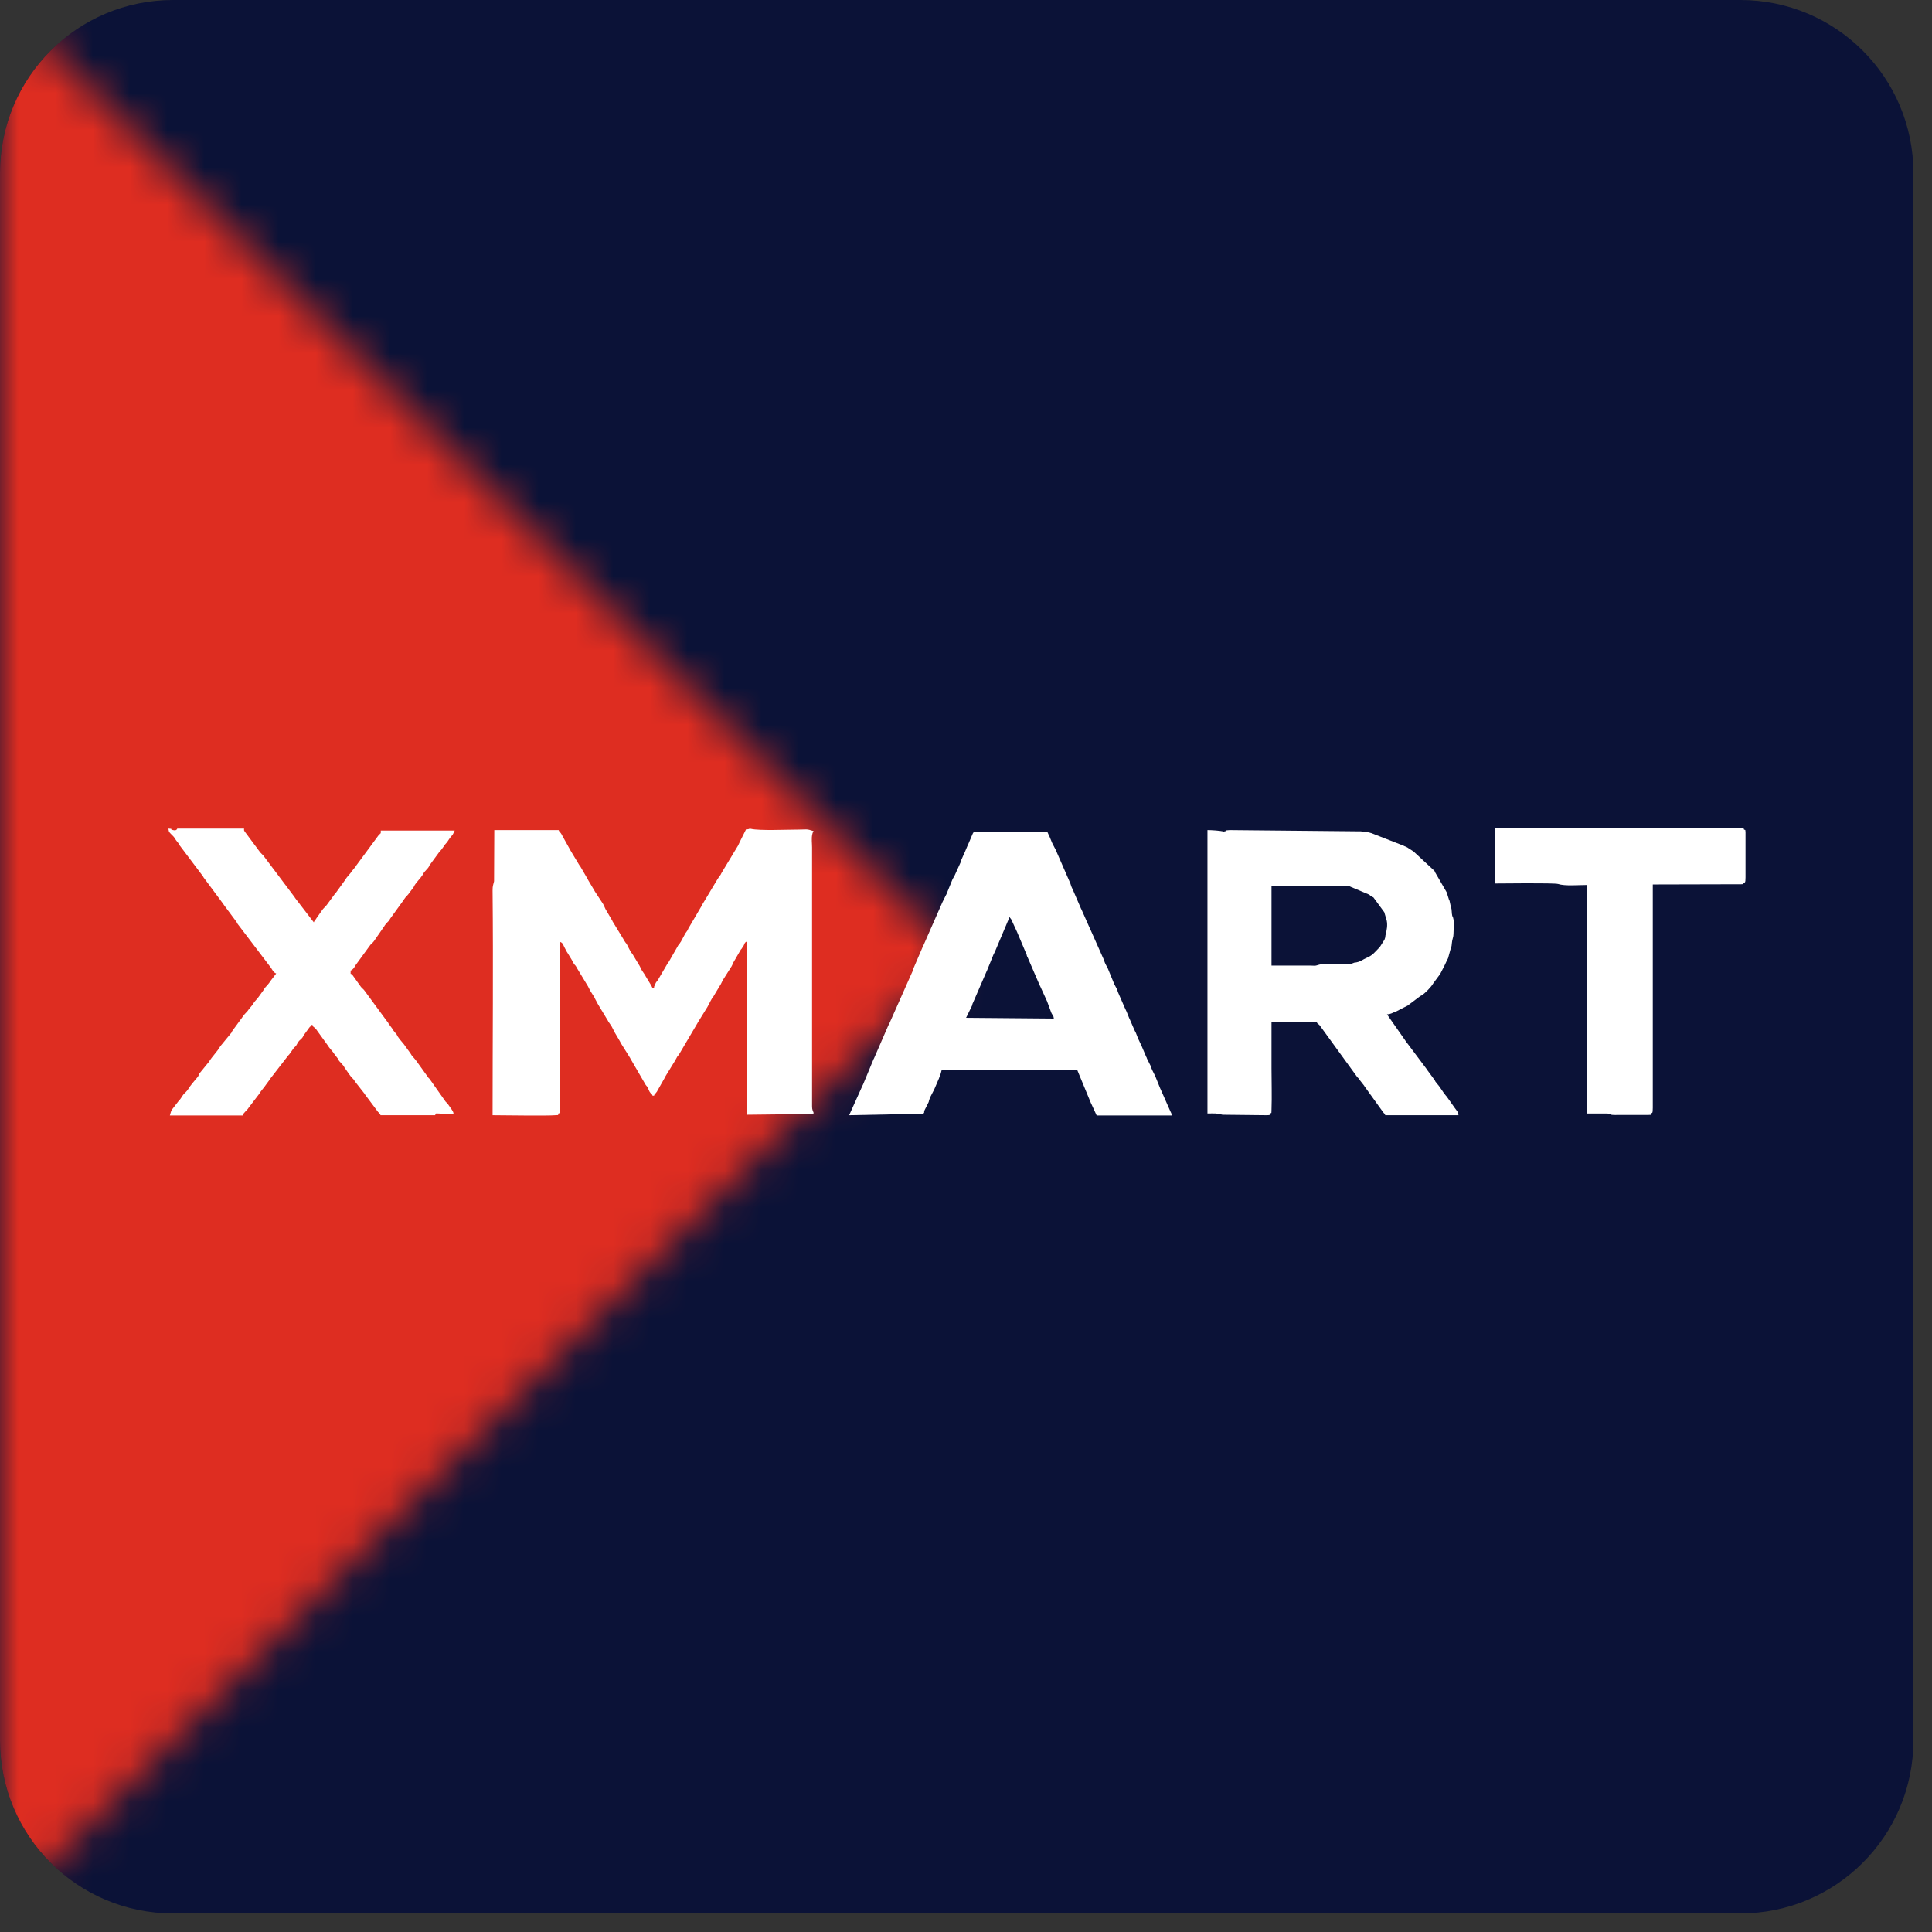
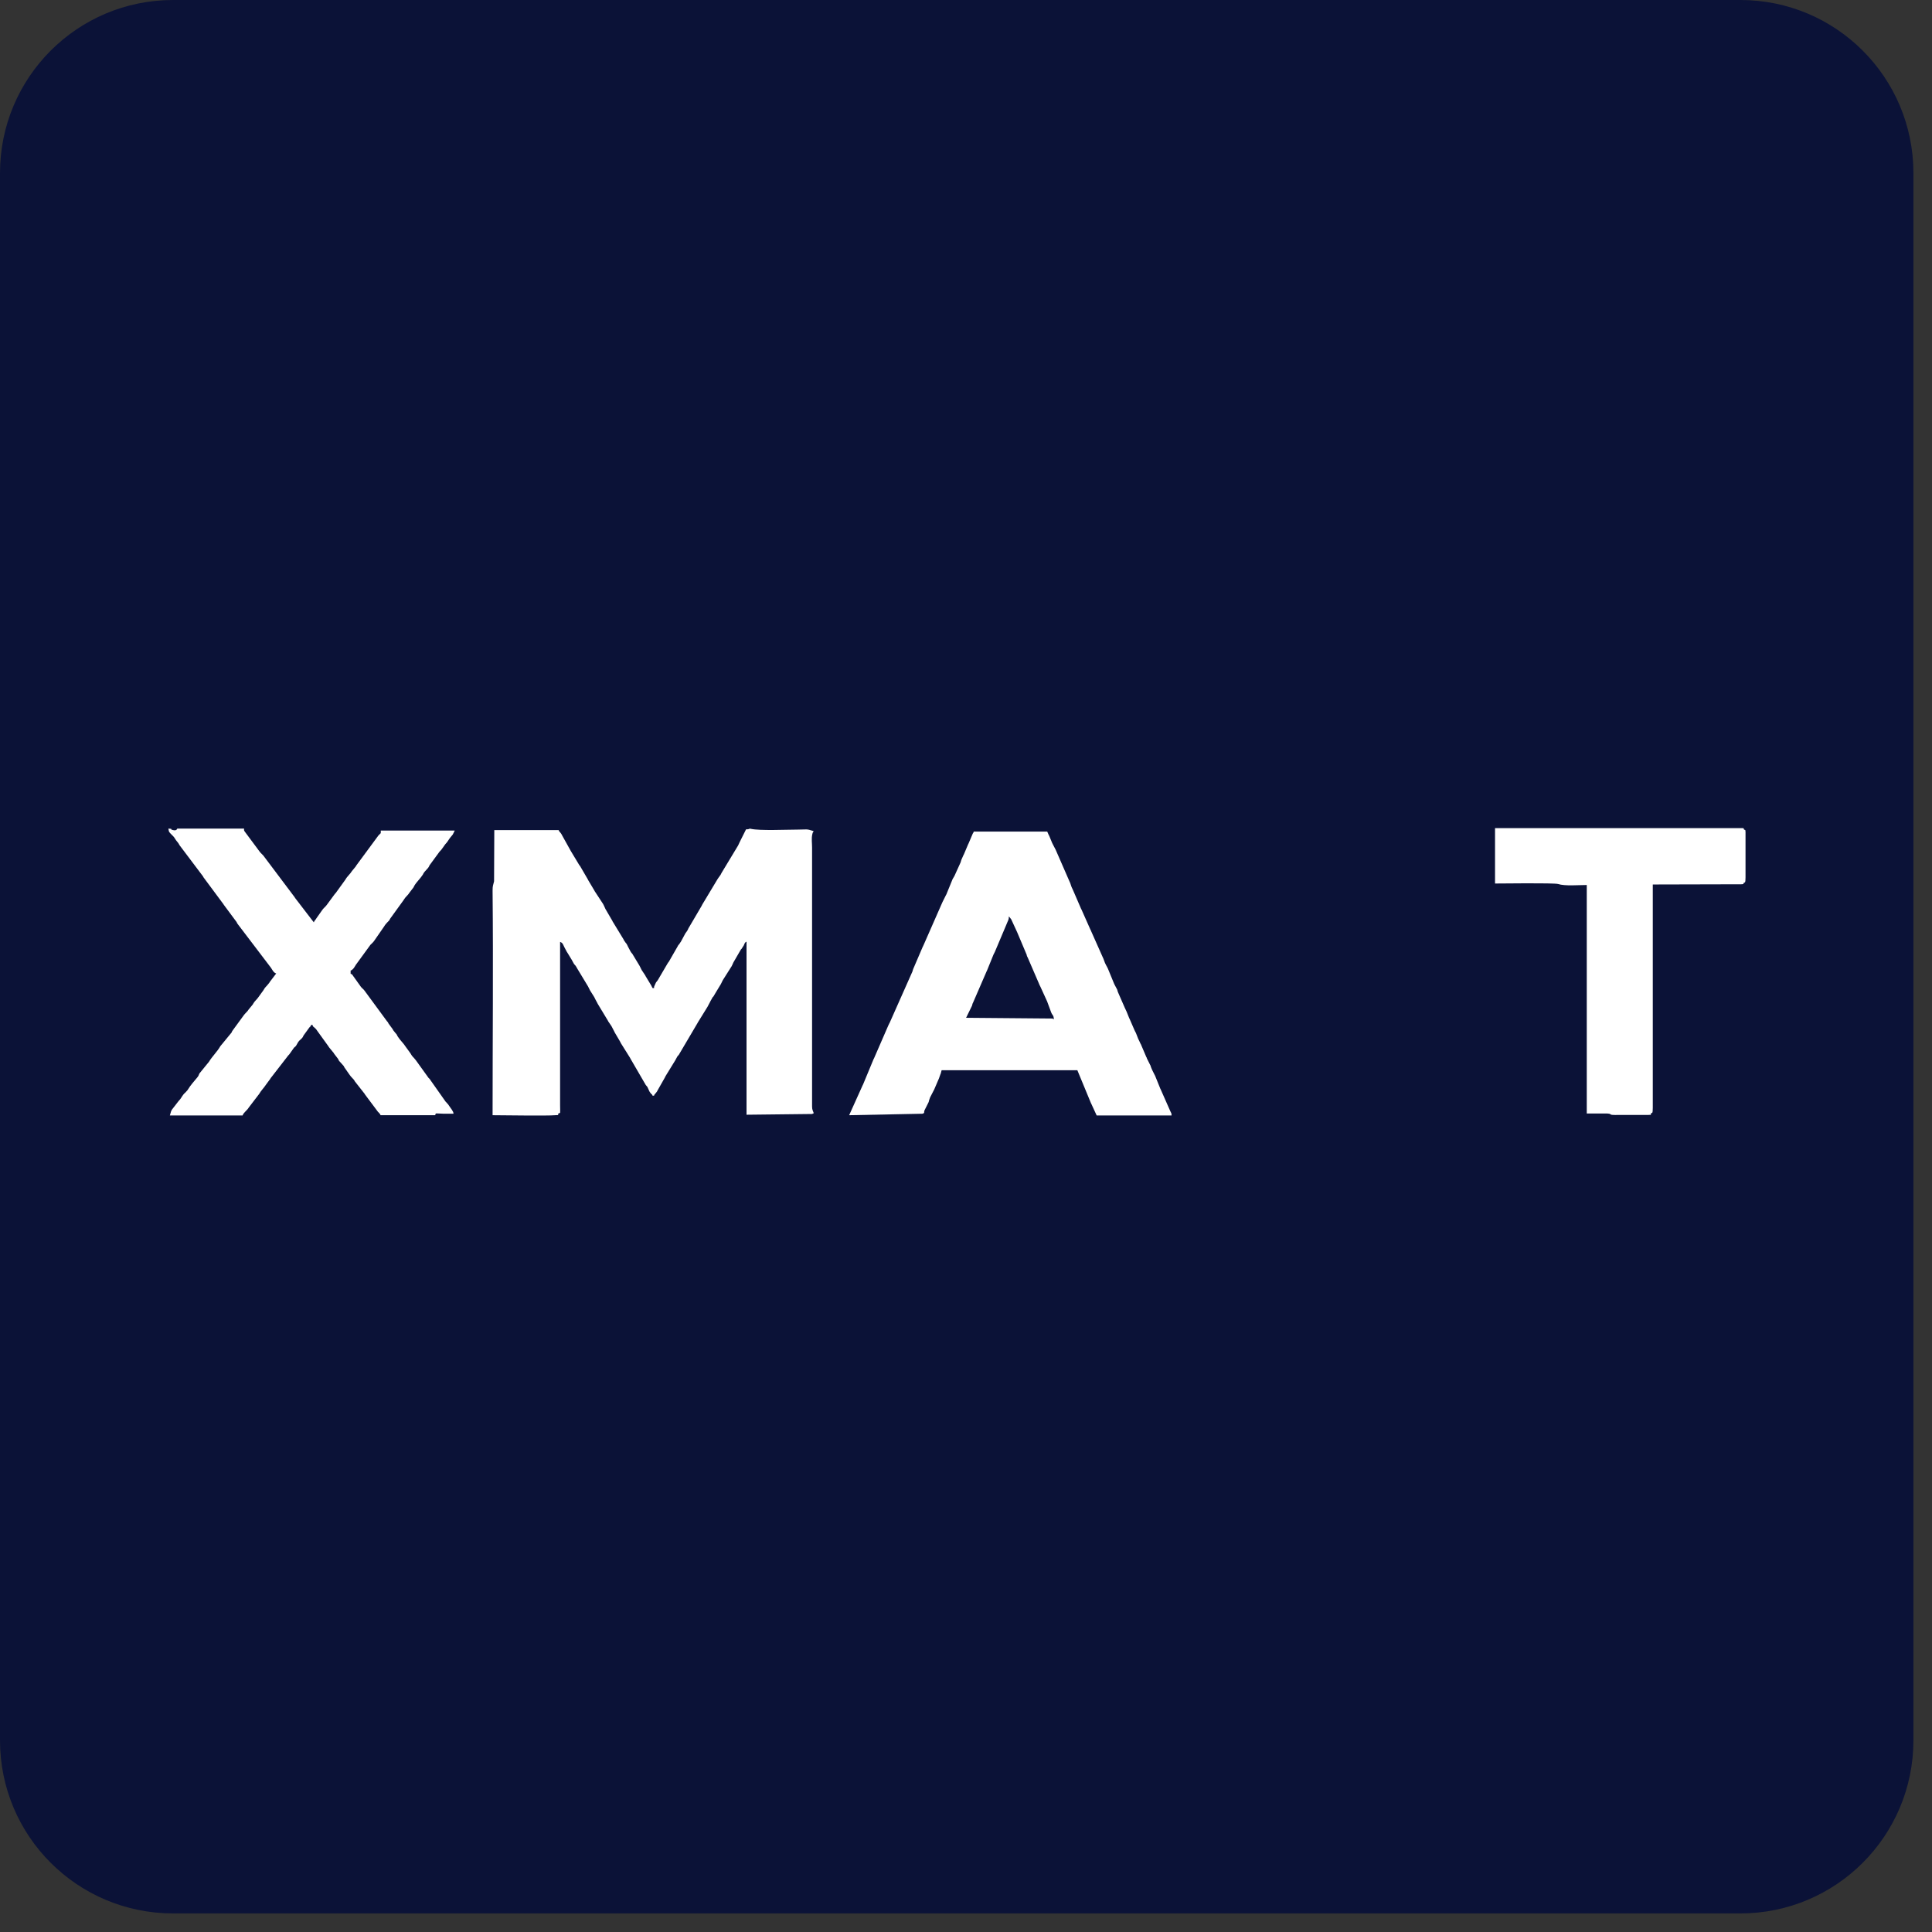
<svg xmlns="http://www.w3.org/2000/svg" width="52" height="52" viewBox="0 0 52 52" fill="none">
  <rect x="0" y="0" width="52" height="52" fill="#333333" stroke="none" />
  <path d="M46.841 51.5H4.659C2.083 51.5 0 49.417 0 46.841V4.659C0 2.083 2.083 0 4.659 0H46.841C49.417 0 51.5 2.083 51.5 4.659V46.841C51.5 49.417 49.417 51.5 46.841 51.5Z" fill="#0B1237" />
  <mask id="mask0_1607_784" style="mask-type:luminance" maskUnits="userSpaceOnUse" x="0" y="0" width="26" height="52">
    <path d="M0 0L25.75 25.75L0 51.5V0Z" fill="white" />
  </mask>
  <g mask="url(#mask0_1607_784)">
-     <path d="M46.841 51.5H4.659C2.083 51.5 0 49.417 0 46.841V4.659C0 2.083 2.083 0 4.659 0H46.841C49.417 0 51.5 2.083 51.5 4.659V46.841C51.5 49.417 49.417 51.5 46.841 51.5Z" fill="#DE2D21" />
-   </g>
+     </g>
  <path fill-rule="evenodd" clip-rule="evenodd" d="M20.08 22.322L19.96 22.562L19.94 22.602C19.94 22.609 19.927 22.622 19.927 22.629C19.92 22.642 19.913 22.655 19.907 22.669L19.873 22.742C19.873 22.748 19.867 22.748 19.867 22.755L19.421 23.494C19.421 23.5 19.414 23.507 19.414 23.507C19.414 23.514 19.401 23.527 19.401 23.534C19.401 23.54 19.394 23.54 19.394 23.547L19.341 23.62C19.328 23.64 19.341 23.62 19.314 23.66L18.902 24.346C18.888 24.372 18.895 24.359 18.882 24.386L18.562 24.931C18.502 25.018 18.536 25.011 18.449 25.118L18.323 25.351C18.303 25.377 18.316 25.357 18.296 25.391L18.249 25.451C18.249 25.457 18.236 25.471 18.236 25.477L18.003 25.883C18.003 25.883 17.983 25.91 17.977 25.916L17.704 26.382C17.697 26.389 17.664 26.436 17.657 26.442C17.657 26.449 17.65 26.449 17.65 26.456C17.65 26.462 17.644 26.462 17.644 26.469L17.617 26.529C17.617 26.535 17.61 26.542 17.61 26.542C17.604 26.569 17.604 26.562 17.604 26.595H17.564C17.564 26.589 17.557 26.575 17.557 26.582L17.537 26.542C17.537 26.535 17.531 26.535 17.531 26.529L17.378 26.276C17.378 26.269 17.371 26.269 17.371 26.262C17.371 26.256 17.364 26.249 17.364 26.249L17.271 26.109L17.251 26.07C17.244 26.049 17.244 26.056 17.238 26.043L17.218 26.003C17.218 25.996 17.211 25.996 17.211 25.99L17.018 25.67C17.012 25.663 17.005 25.65 16.998 25.65C16.978 25.623 16.991 25.643 16.972 25.61L16.898 25.471C16.898 25.464 16.892 25.464 16.892 25.457L16.865 25.404C16.858 25.397 16.819 25.351 16.819 25.344L16.799 25.317L16.779 25.277L16.499 24.818C16.492 24.812 16.486 24.798 16.486 24.792L16.346 24.552C16.346 24.545 16.339 24.545 16.339 24.539L16.299 24.472C16.299 24.465 16.293 24.465 16.293 24.459L16.253 24.372L16.233 24.332L16.006 23.986C16.006 23.98 16 23.98 16 23.973L15.834 23.694C15.834 23.687 15.827 23.687 15.827 23.68C15.827 23.674 15.82 23.674 15.82 23.667C15.82 23.66 15.813 23.66 15.813 23.654L15.627 23.334C15.627 23.327 15.62 23.327 15.62 23.321C15.607 23.301 15.614 23.307 15.594 23.288L15.361 22.901C15.361 22.895 15.354 22.895 15.354 22.888L15.128 22.482C15.128 22.476 15.115 22.462 15.115 22.456C15.081 22.396 15.055 22.396 15.035 22.342H13.304L13.298 23.72C13.271 23.84 13.258 23.833 13.258 23.973C13.278 25.99 13.258 28.006 13.258 30.016C13.471 30.016 14.749 30.036 14.942 30.016C15.075 30.003 15.002 30.036 15.028 29.97C15.095 29.943 15.075 29.996 15.075 29.737V25.351C15.148 25.377 15.155 25.424 15.188 25.49L15.255 25.617C15.274 25.643 15.261 25.623 15.281 25.657L15.394 25.843C15.394 25.85 15.401 25.85 15.401 25.857C15.487 26.029 15.461 25.923 15.534 26.063C15.534 26.07 15.541 26.07 15.541 26.076L15.827 26.549C15.827 26.555 15.84 26.569 15.84 26.575L15.867 26.628C15.867 26.635 15.873 26.635 15.873 26.642C15.873 26.648 15.88 26.648 15.88 26.655L15.993 26.835C15.993 26.841 16 26.841 16 26.848L16.013 26.875C16.013 26.881 16.026 26.895 16.026 26.901L16.08 27.001C16.08 27.008 16.086 27.008 16.086 27.015L16.359 27.467C16.359 27.474 16.373 27.487 16.373 27.494L16.459 27.62C16.459 27.627 16.466 27.627 16.466 27.634L16.532 27.76C16.546 27.787 16.539 27.78 16.552 27.8L16.685 28.026C16.685 28.033 16.692 28.033 16.692 28.04C16.692 28.046 16.699 28.046 16.699 28.053C16.699 28.059 16.712 28.073 16.712 28.079L16.958 28.472C16.958 28.479 16.972 28.492 16.972 28.499L17.378 29.198C17.378 29.198 17.398 29.224 17.404 29.231C17.484 29.337 17.344 29.138 17.424 29.257C17.437 29.277 17.431 29.271 17.444 29.297L17.477 29.371C17.477 29.377 17.484 29.377 17.484 29.384L17.517 29.43C17.564 29.484 17.531 29.417 17.564 29.49H17.604C17.617 29.444 17.61 29.47 17.637 29.437L17.684 29.377C17.684 29.371 17.697 29.357 17.697 29.351L17.89 29.011L17.91 28.971C17.91 28.965 17.917 28.965 17.917 28.958L18.183 28.525C18.183 28.519 18.189 28.512 18.189 28.512C18.269 28.352 18.243 28.452 18.296 28.346L18.775 27.534C18.775 27.527 18.782 27.527 18.782 27.52L19.041 27.101C19.041 27.094 19.048 27.094 19.048 27.088L19.115 26.961C19.115 26.955 19.121 26.955 19.121 26.948L19.181 26.841C19.188 26.835 19.195 26.822 19.201 26.822L19.241 26.755C19.241 26.748 19.248 26.748 19.248 26.742L19.401 26.489L19.421 26.449C19.441 26.409 19.414 26.462 19.434 26.422L19.454 26.382L19.694 26.003C19.694 25.996 19.7 25.996 19.7 25.99C19.7 25.983 19.707 25.983 19.707 25.976L19.734 25.916C19.734 25.91 19.74 25.91 19.74 25.903L19.933 25.57C19.947 25.55 19.94 25.557 19.96 25.537L20.02 25.444C20.04 25.397 20.046 25.364 20.093 25.344V30.003L21.863 29.983C21.91 29.963 21.823 29.989 21.903 29.963C21.877 29.89 21.857 29.87 21.857 29.776V22.808C21.857 22.695 21.837 22.569 21.863 22.456C21.877 22.396 21.87 22.429 21.877 22.409C21.897 22.362 21.87 22.449 21.897 22.369C21.697 22.302 21.724 22.329 21.464 22.329C21.178 22.329 20.452 22.362 20.213 22.309C20.146 22.289 20.206 22.322 20.08 22.322Z" fill="white" />
-   <path fill-rule="evenodd" clip-rule="evenodd" d="M34.223 25.989V23.853C34.522 23.853 36.16 23.833 36.299 23.853C36.352 23.86 36.333 23.86 36.346 23.866L36.852 24.079C36.865 24.093 36.905 24.126 36.925 24.133C36.952 24.153 36.945 24.139 36.965 24.153L37.258 24.552L37.324 24.778C37.351 24.905 37.324 25.038 37.298 25.138C37.278 25.211 37.298 25.204 37.264 25.291L37.138 25.49C36.965 25.663 36.965 25.697 36.779 25.783L36.712 25.816C36.652 25.85 36.586 25.89 36.506 25.903C36.486 25.91 36.479 25.903 36.452 25.91L36.359 25.943C36.146 25.989 35.694 25.896 35.467 25.976C35.394 26.003 35.361 25.989 35.274 25.989C34.922 25.989 34.569 25.989 34.223 25.989ZM32.499 22.342V29.969C32.692 29.969 32.732 29.956 32.905 30.003L34.096 30.016C34.223 30.003 34.15 30.036 34.176 29.969C34.236 29.943 34.216 29.989 34.223 29.87C34.236 29.504 34.223 29.124 34.223 28.758C34.223 28.339 34.223 27.92 34.223 27.5H35.441C35.461 27.567 35.441 27.52 35.494 27.573C35.521 27.6 35.501 27.573 35.527 27.607L36.532 28.991C36.559 29.018 36.572 29.024 36.599 29.071L36.719 29.224C36.719 29.231 36.725 29.231 36.725 29.237L37.224 29.93C37.278 30.009 37.258 29.936 37.284 30.016H39.254C39.254 29.93 39.228 29.923 39.148 29.81L38.941 29.517C38.935 29.51 38.928 29.497 38.922 29.497C38.835 29.397 38.769 29.264 38.682 29.171L38.635 29.111C38.635 29.104 38.622 29.091 38.622 29.084C38.602 29.051 38.622 29.078 38.595 29.044L38.409 28.791C38.409 28.785 38.402 28.785 38.402 28.778L37.883 28.086C37.87 28.073 37.857 28.059 37.857 28.053L37.331 27.301C37.431 27.301 37.484 27.254 37.571 27.227L37.777 27.121C37.783 27.121 37.797 27.108 37.803 27.108L37.857 27.081C37.863 27.081 37.863 27.074 37.87 27.074C37.877 27.074 37.877 27.068 37.883 27.068L38.229 26.808C38.256 26.795 38.243 26.801 38.269 26.788C38.362 26.728 38.529 26.555 38.575 26.469L38.762 26.216C38.762 26.209 38.769 26.209 38.769 26.203L38.882 25.983L38.895 25.956L38.941 25.856C38.948 25.85 38.962 25.816 38.962 25.816C38.962 25.81 38.975 25.797 38.975 25.79L39.048 25.524C39.048 25.517 39.061 25.504 39.061 25.497C39.081 25.43 39.068 25.364 39.108 25.231C39.121 25.191 39.115 25.177 39.121 25.138C39.121 25.005 39.148 24.818 39.108 24.692L39.095 24.665C39.095 24.658 39.088 24.658 39.088 24.652C39.068 24.572 39.081 24.499 39.055 24.412C39.055 24.405 39.048 24.399 39.048 24.399L39.015 24.246C39.015 24.239 39.008 24.232 39.008 24.232C39.008 24.226 39.001 24.219 39.001 24.219L38.941 24.026C38.941 24.02 38.935 24.013 38.935 24.013C38.935 24.006 38.928 24.006 38.928 24L38.635 23.494C38.615 23.467 38.629 23.474 38.615 23.454C38.615 23.447 38.609 23.447 38.609 23.44L38.043 22.915C38.036 22.915 38.036 22.908 38.03 22.908L37.917 22.835C37.89 22.815 37.91 22.828 37.877 22.808L37.803 22.775C37.797 22.775 37.783 22.762 37.777 22.762L36.905 22.422C36.898 22.422 36.892 22.422 36.885 22.416C36.779 22.382 36.705 22.395 36.632 22.376L33.098 22.342C32.918 22.349 33.065 22.362 32.932 22.382C32.845 22.356 32.612 22.342 32.499 22.342Z" fill="white" />
  <path fill-rule="evenodd" clip-rule="evenodd" d="M27.154 24.665L27.214 24.738C27.214 24.745 27.221 24.752 27.221 24.752L27.374 25.084C27.374 25.091 27.38 25.091 27.38 25.098L27.633 25.697C27.64 25.73 27.633 25.71 27.646 25.743C27.646 25.75 27.653 25.757 27.653 25.757C27.653 25.763 27.66 25.763 27.66 25.77L27.979 26.509C27.979 26.515 27.979 26.522 27.986 26.522C27.986 26.529 27.992 26.535 27.992 26.535C27.992 26.542 27.999 26.549 27.999 26.549L28.172 26.928C28.172 26.935 28.179 26.941 28.179 26.941L28.292 27.247C28.325 27.334 28.359 27.314 28.365 27.434L28.339 27.421L28.325 27.414L26.003 27.394C26.003 27.387 26.009 27.374 26.009 27.381L26.162 27.068C26.176 27.028 26.169 27.021 26.189 26.988L26.555 26.143C26.555 26.136 26.562 26.136 26.562 26.129C26.562 26.123 26.568 26.123 26.568 26.116L26.741 25.69C26.741 25.683 26.748 25.683 26.748 25.677L26.775 25.623C26.775 25.617 26.781 25.617 26.781 25.61L27.101 24.852C27.127 24.778 27.154 24.765 27.154 24.665ZM22.855 30.016L24.831 29.976C24.898 29.95 24.858 29.956 24.884 29.883L24.991 29.67C25.004 29.637 24.998 29.65 25.004 29.623L25.031 29.544C25.031 29.537 25.044 29.524 25.044 29.517L25.137 29.337C25.137 29.331 25.144 29.331 25.144 29.324L25.264 29.044C25.264 29.038 25.27 29.038 25.27 29.031L25.31 28.918C25.31 28.911 25.317 28.905 25.317 28.905L25.344 28.805H28.997L29.363 29.69C29.363 29.697 29.37 29.697 29.37 29.703L29.517 30.023H31.533C31.533 29.956 31.52 29.956 31.5 29.91L31.247 29.337C31.247 29.331 31.24 29.324 31.24 29.324C31.24 29.317 31.24 29.311 31.234 29.311L31.094 28.965C31.094 28.958 31.087 28.951 31.087 28.951C31.087 28.945 31.081 28.938 31.081 28.938L31.067 28.911C31.067 28.905 31.054 28.891 31.054 28.885L31.027 28.831C31.027 28.825 31.014 28.811 31.014 28.805L30.988 28.745C30.988 28.738 30.988 28.732 30.981 28.732L30.968 28.685C30.968 28.678 30.961 28.672 30.961 28.672L30.948 28.645C30.948 28.639 30.941 28.639 30.941 28.632C30.941 28.625 30.928 28.612 30.928 28.605L30.901 28.552C30.901 28.545 30.888 28.532 30.888 28.525C30.888 28.519 30.881 28.519 30.881 28.512C30.881 28.505 30.874 28.505 30.874 28.499L30.861 28.465C30.861 28.459 30.861 28.452 30.854 28.452L30.715 28.126C30.715 28.119 30.715 28.113 30.708 28.113C30.708 28.106 30.701 28.099 30.701 28.099L30.661 28.013C30.621 27.94 30.688 28.059 30.648 27.986C30.648 27.98 30.641 27.98 30.641 27.973C30.641 27.966 30.635 27.966 30.635 27.96L30.575 27.806C30.575 27.8 30.561 27.78 30.561 27.78C30.561 27.773 30.535 27.733 30.535 27.727L30.408 27.434C30.408 27.427 30.395 27.414 30.395 27.407C30.395 27.401 30.389 27.401 30.389 27.394L30.322 27.227C30.322 27.221 30.315 27.214 30.315 27.214L30.282 27.141C30.282 27.134 30.275 27.134 30.275 27.128C30.275 27.121 30.269 27.121 30.269 27.114L30.089 26.702C30.076 26.668 30.082 26.675 30.069 26.635L30.009 26.522C30.003 26.515 29.983 26.469 29.983 26.469L29.816 26.063C29.816 26.056 29.809 26.056 29.809 26.049L29.763 25.963C29.763 25.956 29.756 25.956 29.756 25.95C29.756 25.943 29.75 25.936 29.75 25.936C29.75 25.93 29.743 25.923 29.743 25.923L29.696 25.797C29.696 25.79 29.683 25.777 29.683 25.77L29.363 25.051C29.363 25.044 29.357 25.038 29.357 25.038C29.357 25.031 29.357 25.024 29.35 25.024L29.117 24.499C29.117 24.492 29.104 24.479 29.104 24.472C29.104 24.465 29.097 24.459 29.097 24.459L28.884 23.966C28.884 23.96 28.878 23.96 28.878 23.953L28.844 23.88C28.844 23.873 28.838 23.866 28.838 23.866L28.805 23.767C28.805 23.76 28.798 23.753 28.798 23.753L28.412 22.868C28.412 22.861 28.405 22.861 28.405 22.855L28.332 22.715C28.332 22.708 28.325 22.702 28.325 22.702C28.325 22.695 28.319 22.689 28.319 22.689L28.245 22.509C28.245 22.502 28.239 22.502 28.239 22.495C28.239 22.489 28.232 22.489 28.232 22.482C28.226 22.476 28.219 22.462 28.219 22.456L28.186 22.382H26.209C26.176 22.469 26.215 22.376 26.182 22.436L26.069 22.702C26.069 22.708 26.056 22.722 26.056 22.728L25.949 22.981C25.949 22.988 25.943 22.988 25.943 22.995C25.943 23.001 25.929 23.015 25.929 23.021L25.876 23.141C25.863 23.174 25.869 23.168 25.856 23.208L25.69 23.574C25.69 23.58 25.683 23.58 25.683 23.587L25.643 23.654C25.643 23.66 25.637 23.66 25.637 23.667L25.477 24.059C25.477 24.066 25.477 24.073 25.47 24.073L25.377 24.259C25.377 24.266 25.364 24.279 25.364 24.286L24.858 25.437C24.858 25.444 24.851 25.444 24.851 25.451C24.851 25.457 24.845 25.464 24.845 25.464C24.845 25.471 24.838 25.477 24.838 25.477L24.578 26.083C24.565 26.116 24.572 26.109 24.558 26.149L23.946 27.527C23.939 27.534 23.919 27.58 23.919 27.58C23.919 27.587 23.906 27.6 23.906 27.607L23.527 28.479C23.527 28.485 23.52 28.492 23.52 28.492C23.52 28.499 23.513 28.505 23.513 28.505L23.234 29.178C23.234 29.184 23.221 29.204 23.221 29.204L22.855 30.016Z" fill="white" />
  <path fill-rule="evenodd" clip-rule="evenodd" d="M7.434 26.202L7.261 26.429C7.241 26.462 7.261 26.435 7.234 26.469C7.141 26.588 7.154 26.542 7.088 26.655L6.968 26.821C6.922 26.895 6.855 26.941 6.815 27.014C6.795 27.048 6.815 27.021 6.788 27.054L6.695 27.167C6.662 27.227 6.595 27.274 6.555 27.334L6.249 27.753C6.223 27.806 6.249 27.773 6.209 27.82L5.93 28.159C5.843 28.312 5.717 28.425 5.624 28.578L5.391 28.864C5.351 28.911 5.377 28.878 5.351 28.931C5.324 28.984 5.351 28.944 5.311 28.998C5.224 29.104 5.131 29.204 5.058 29.324C5.058 29.33 5.051 29.33 5.051 29.337L4.991 29.404C4.965 29.43 4.958 29.43 4.938 29.457C4.885 29.523 4.872 29.57 4.805 29.637L4.625 29.869C4.625 29.876 4.619 29.876 4.619 29.883C4.619 29.89 4.612 29.89 4.612 29.896C4.612 29.903 4.605 29.903 4.605 29.909L4.572 30.023H6.529C6.555 29.943 6.649 29.89 6.695 29.81L6.975 29.444C7.028 29.35 7.101 29.284 7.161 29.191L7.274 29.038C7.294 29.004 7.274 29.031 7.301 28.998L7.734 28.439C7.76 28.399 7.78 28.392 7.8 28.359L7.913 28.199C7.953 28.159 7.946 28.179 7.973 28.139L8.026 28.046C8.06 27.993 8.12 27.966 8.153 27.906C8.166 27.88 8.159 27.886 8.173 27.866L8.313 27.673C8.366 27.593 8.346 27.667 8.372 27.587H8.412C8.432 27.653 8.412 27.607 8.466 27.66C8.492 27.686 8.506 27.693 8.526 27.727L8.838 28.159C8.838 28.166 8.845 28.166 8.845 28.172C8.852 28.179 8.858 28.192 8.865 28.199L8.985 28.345C8.985 28.352 8.991 28.352 8.991 28.359L9.098 28.498C9.111 28.525 9.105 28.512 9.118 28.538C9.124 28.552 9.138 28.572 9.144 28.572L9.251 28.692C9.251 28.698 9.258 28.698 9.258 28.705C9.258 28.712 9.264 28.712 9.264 28.718C9.264 28.725 9.271 28.725 9.271 28.731L9.397 28.911C9.457 29.004 9.517 29.038 9.544 29.091C9.544 29.098 9.55 29.098 9.55 29.104L9.817 29.444C9.817 29.45 9.823 29.45 9.823 29.457L10.176 29.929C10.189 29.943 10.183 29.929 10.209 29.963C10.236 29.996 10.223 29.969 10.243 30.016H11.713C11.74 29.949 11.687 29.969 11.94 29.976C12.026 29.976 12.12 29.976 12.206 29.976C12.206 29.909 12.139 29.843 12.06 29.723C12.04 29.697 12.026 29.69 12.013 29.67C12.006 29.663 12 29.657 11.993 29.65L11.58 29.064C11.567 29.038 11.547 29.024 11.534 29.011L11.194 28.538C11.101 28.419 11.114 28.465 11.048 28.352C11.048 28.345 11.041 28.345 11.041 28.339C11.035 28.332 11.021 28.319 11.015 28.305L10.928 28.186C10.862 28.079 10.768 27.999 10.702 27.893L10.675 27.84C10.655 27.813 10.642 27.806 10.629 27.786L10.582 27.727C10.582 27.72 10.569 27.706 10.569 27.7L10.456 27.547C10.429 27.494 10.456 27.533 10.416 27.487L9.81 26.662C9.777 26.615 9.743 26.602 9.71 26.555L9.477 26.229C9.457 26.216 9.471 26.222 9.437 26.209V26.122C9.477 26.109 9.457 26.116 9.491 26.089C9.537 26.049 9.544 26.016 9.577 25.969L9.97 25.43C10.003 25.397 10.043 25.364 10.07 25.324L10.342 24.931C10.382 24.858 10.476 24.778 10.482 24.765C10.495 24.738 10.489 24.745 10.502 24.725L10.868 24.219C10.868 24.212 10.875 24.212 10.875 24.206C10.915 24.139 10.988 24.086 11.021 24.026L11.128 23.886C11.148 23.86 11.134 23.866 11.148 23.846C11.208 23.74 11.314 23.647 11.381 23.54L11.394 23.514C11.434 23.44 11.514 23.387 11.547 23.32C11.574 23.267 11.547 23.307 11.587 23.254L11.807 22.954C11.84 22.901 11.867 22.895 11.9 22.841L11.986 22.721C12.053 22.655 12.066 22.608 12.12 22.542L12.186 22.462C12.199 22.435 12.193 22.449 12.206 22.422C12.206 22.415 12.213 22.415 12.213 22.409L12.239 22.355H10.249C10.249 22.469 10.249 22.409 10.223 22.449C10.196 22.482 10.209 22.462 10.189 22.482L9.59 23.294C9.57 23.327 9.59 23.301 9.564 23.334L9.471 23.447C9.424 23.527 9.344 23.587 9.298 23.673L9.038 24.033C9.031 24.039 9.025 24.053 9.018 24.053L8.798 24.352C8.758 24.412 8.705 24.439 8.665 24.505L8.519 24.712C8.486 24.771 8.466 24.771 8.446 24.825L7.94 24.166C7.94 24.159 7.933 24.159 7.933 24.152L7.088 23.028C7.061 23.001 7.035 22.974 7.015 22.954C7.008 22.948 6.995 22.928 6.988 22.921L6.582 22.375C6.562 22.335 6.569 22.362 6.569 22.302H4.772C4.752 22.349 4.712 22.355 4.659 22.342C4.539 22.316 4.692 22.309 4.532 22.302L4.546 22.375C4.572 22.435 4.665 22.495 4.699 22.555C4.752 22.648 4.792 22.668 4.825 22.735C4.845 22.768 4.825 22.741 4.852 22.775L5.464 23.587C5.471 23.6 5.471 23.6 5.477 23.613L6.016 24.339C6.016 24.346 6.023 24.346 6.023 24.352L6.369 24.818C6.396 24.871 6.369 24.831 6.409 24.885L7.294 26.049C7.334 26.109 7.361 26.176 7.434 26.202Z" fill="white" />
  <path fill-rule="evenodd" clip-rule="evenodd" d="M40.219 23.78C40.358 23.78 41.823 23.76 41.936 23.793C42.122 23.853 42.482 23.82 42.708 23.82V29.97H43.26C43.433 29.983 43.234 30.016 43.573 30.009H44.358C44.485 29.996 44.412 30.029 44.438 29.963C44.465 29.95 44.485 29.983 44.485 29.816C44.485 29.75 44.485 29.69 44.485 29.623V23.806L46.888 23.8C46.947 23.78 46.907 23.82 46.934 23.76C46.961 23.747 46.981 23.78 46.981 23.613C46.981 23.547 46.981 23.487 46.981 23.421V22.389C46.967 22.322 46.994 22.349 46.941 22.329C46.921 22.276 46.941 22.296 46.881 22.289H40.239V23.78H40.219Z" fill="white" />
</svg>